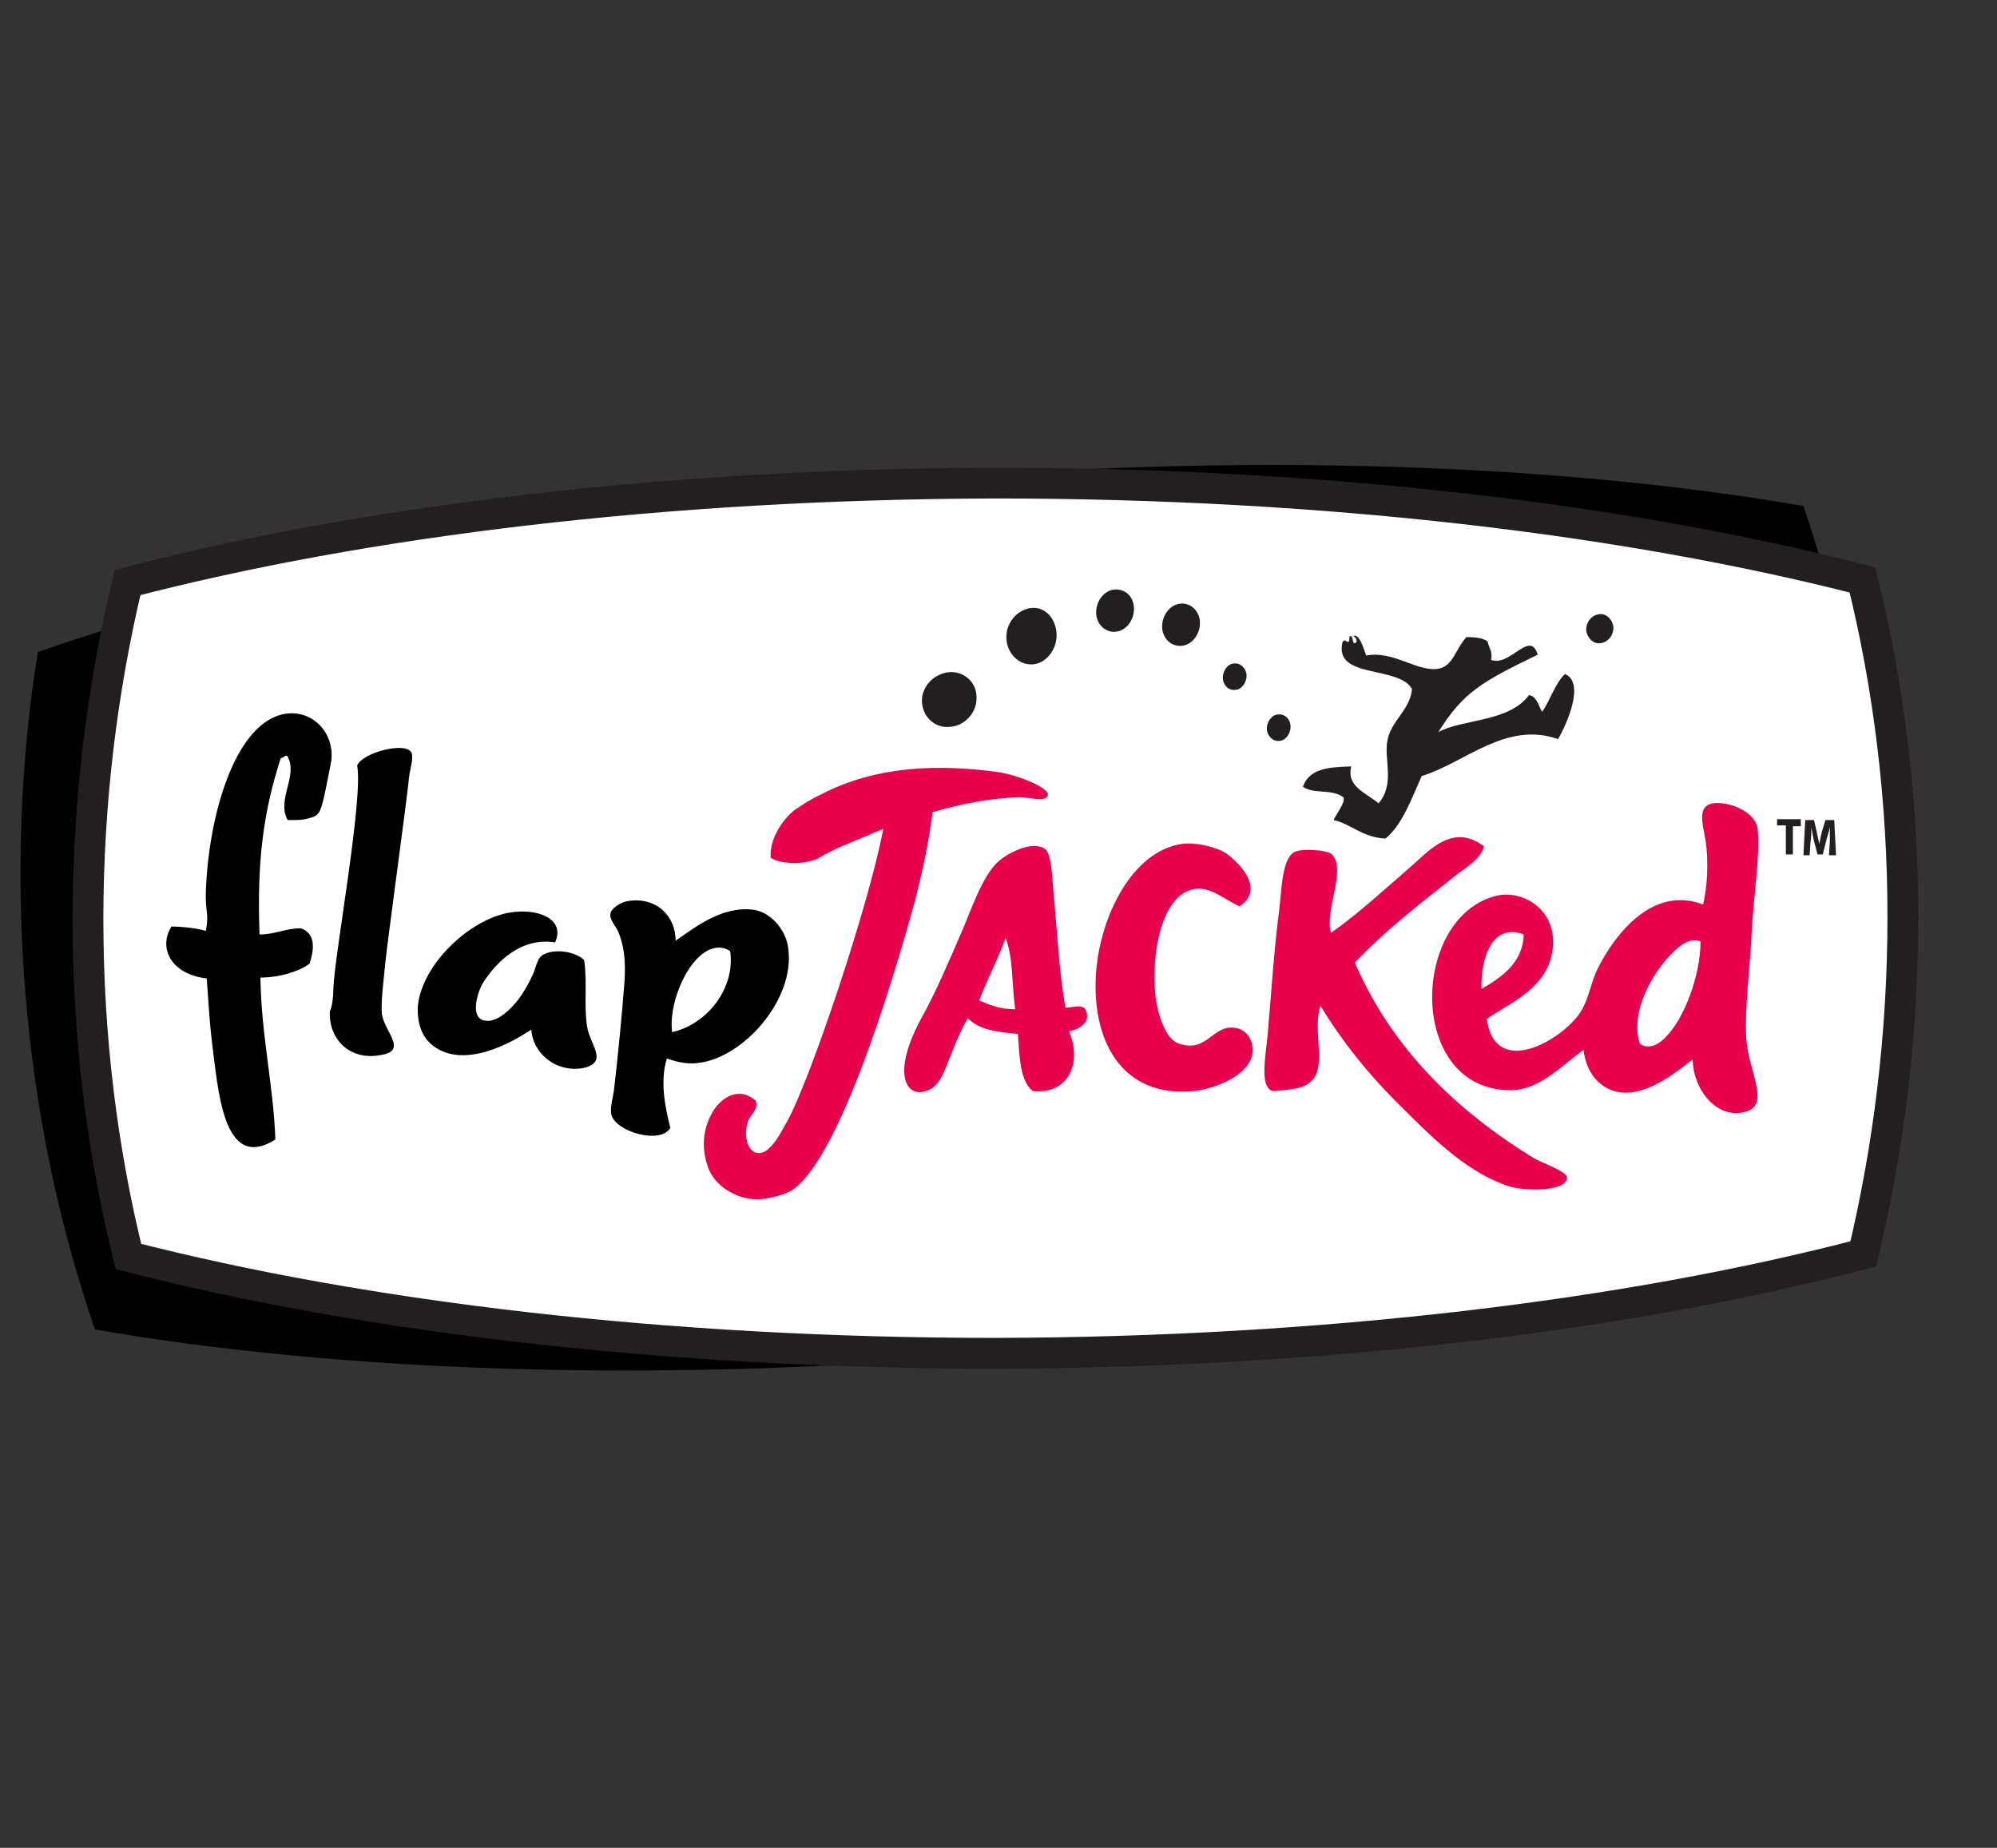
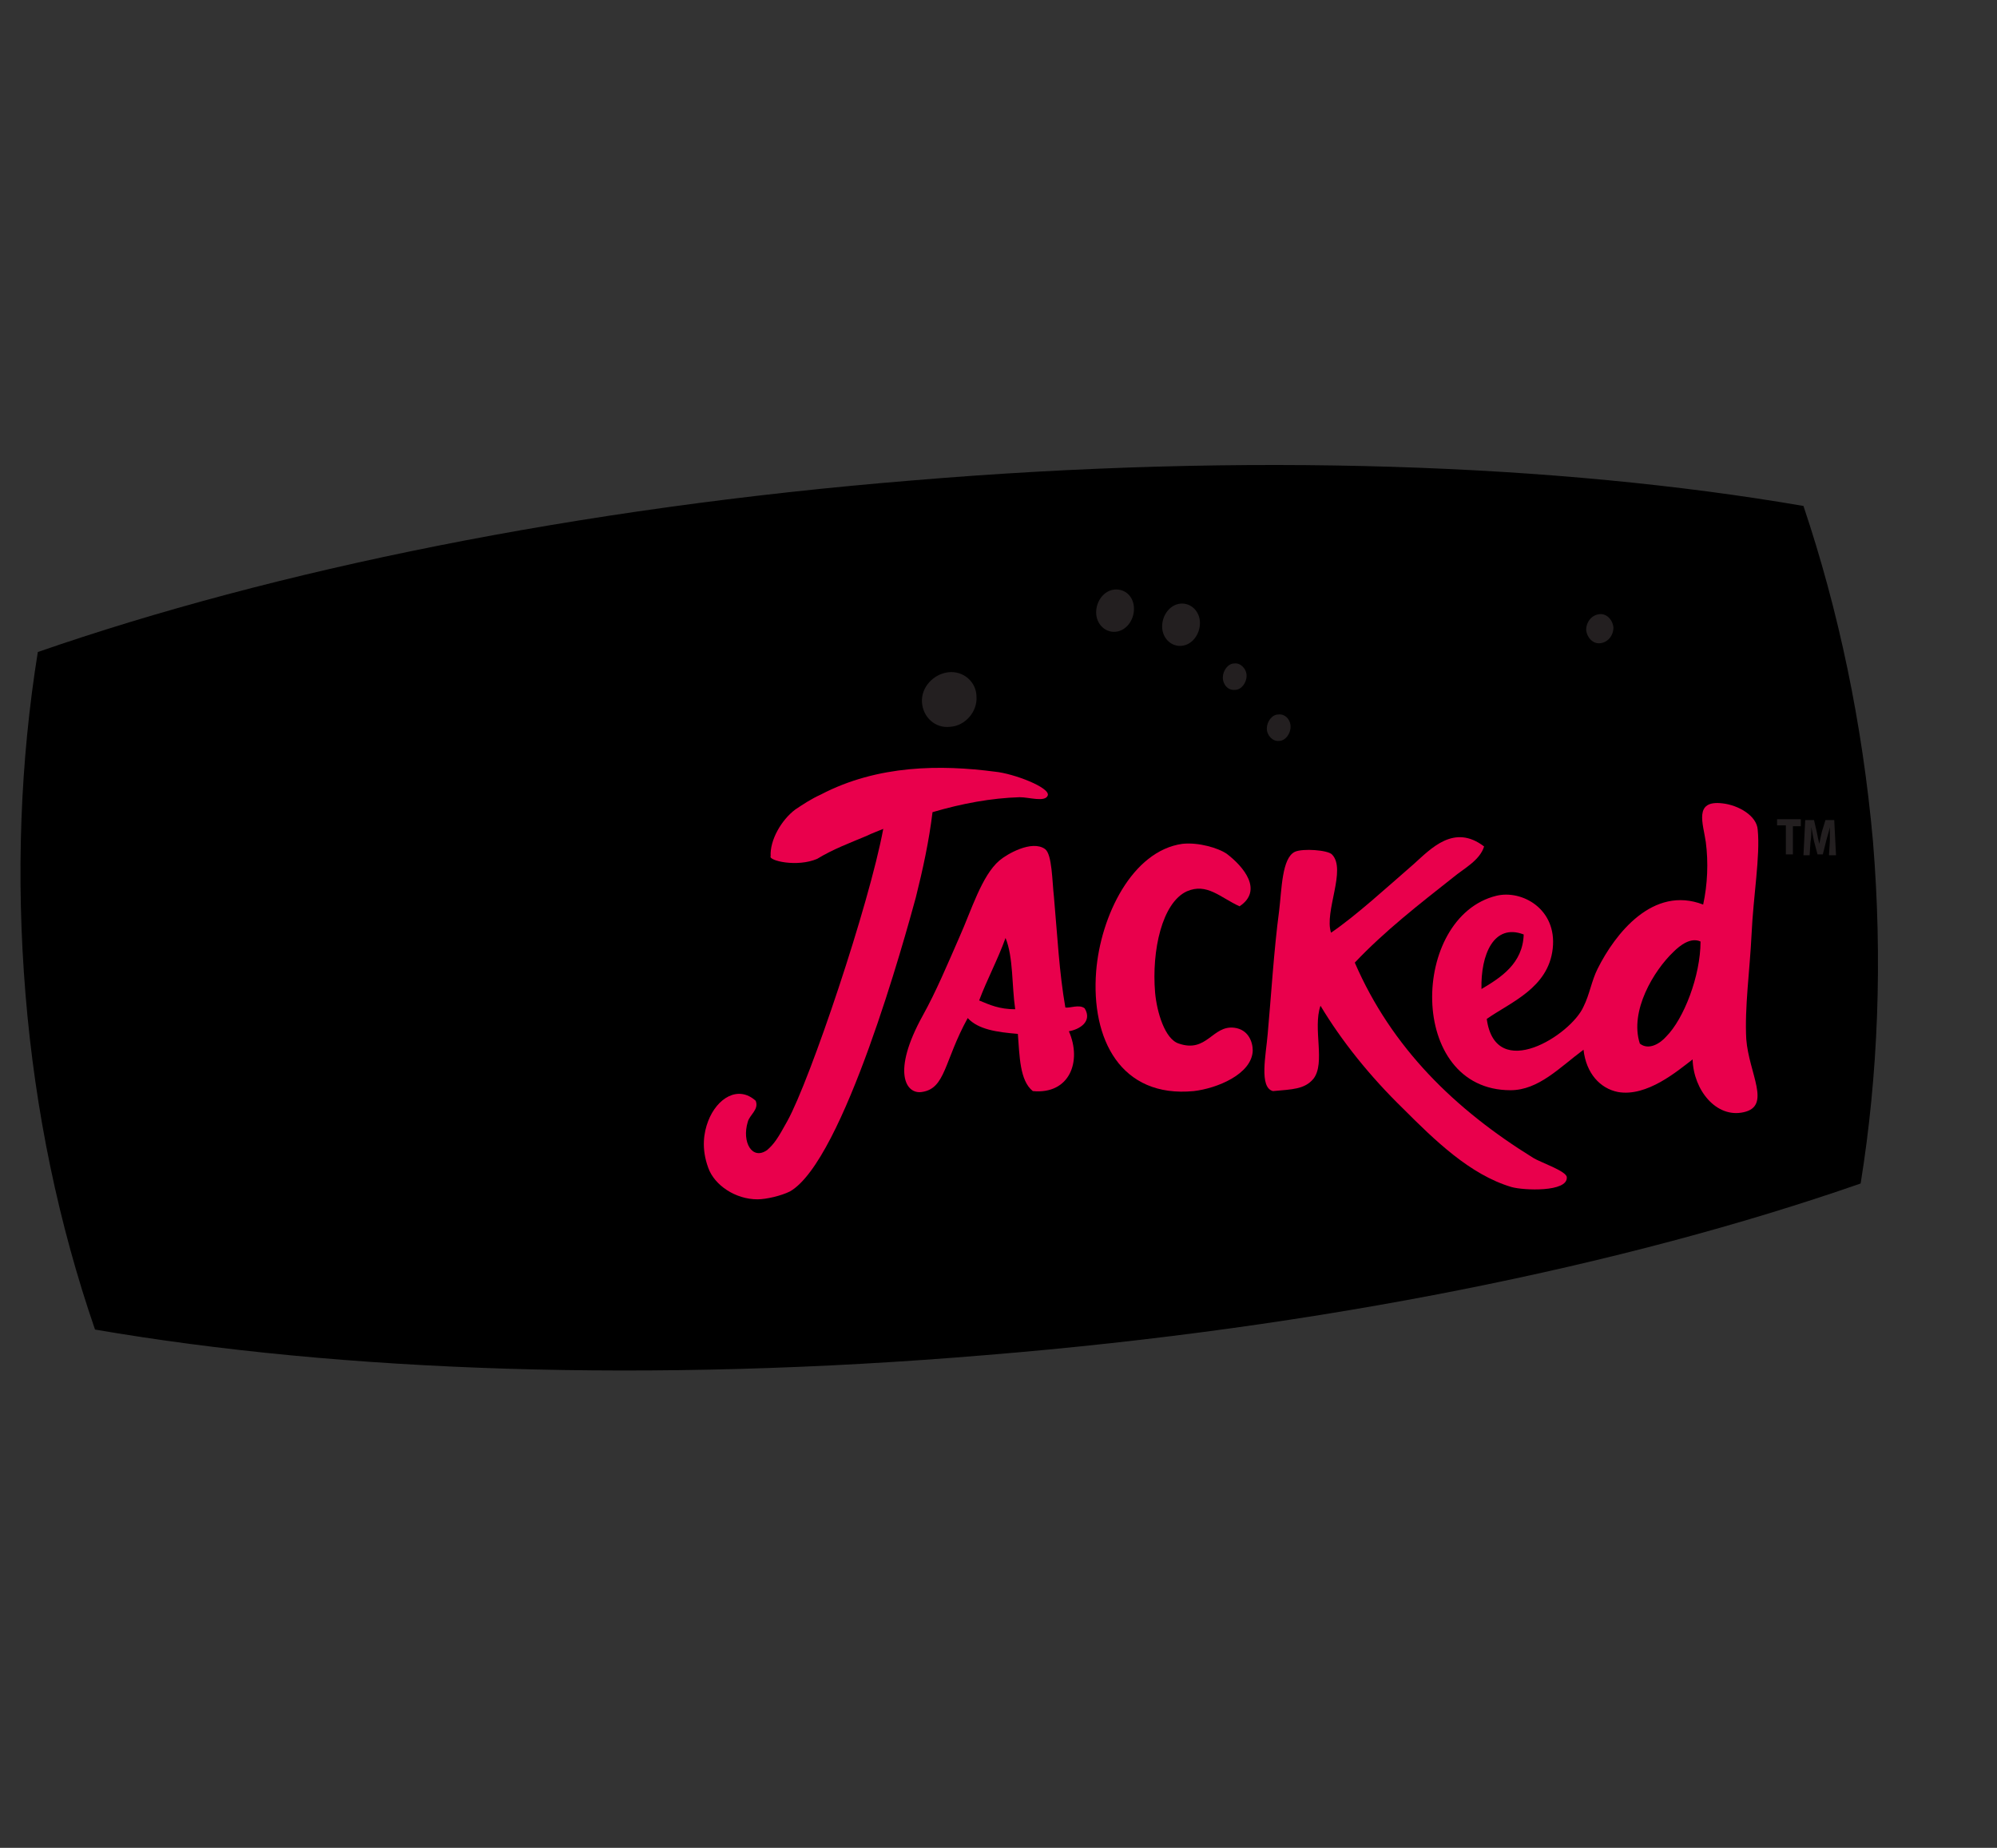
<svg xmlns="http://www.w3.org/2000/svg" version="1.1" id="Layer_1" x="0px" y="0px" viewBox="-184 315.9 227 210" xml:space="preserve" enable-background="new -184 315.9 227 210">
  <rect x="-184" y="315.9" width="227" height="210" fill="#333333" stroke="none" />
  <g>
    <g>
      <g>
        <path d="M21,373.4c-27.9-4.8-63.2-6.1-101.3-2.9c-38.1,3.1-72.6,10.2-99.4,19.5c-2,12.4-2.5,25.5-1.4,38.9     c1.1,13.4,3.8,26.2,7.9,38.1c27.9,4.8,63.2,6.1,101.3,2.9c38.1-3.1,72.7-10.2,99.4-19.5c2-12.4,2.5-25.5,1.4-38.9     C27.7,398.1,25,385.3,21,373.4z" fill-rule="evenodd" clip-rule="evenodd" />
      </g>
      <g>
-         <path d="M27.7,381.8c-26.9-6.9-61.2-11-98.6-11c-37.4,0.1-71.7,4.3-98.6,11.3c-2.9,12.1-4.5,25-4.5,38.3     c0,13.3,1.6,26.2,4.6,38.3c26.9,6.9,61.2,11,98.6,11c37.4-0.1,71.8-4.3,98.6-11.3c2.9-12.1,4.5-25,4.5-38.3     C32.3,406.8,30.7,393.9,27.7,381.8z" fill="#FFFFFF" stroke="#231F20" stroke-width="3.5" stroke-miterlimit="10" />
-       </g>
+         </g>
      <g>
        <path d="M8.4,436.3c-1.7,1.3-5.2,4.3-8.5,3.7c-2-0.4-3.6-2.1-3.9-4.8c-2.7,2-5.1,4.6-8.3,4.6     c-11.8,0-11.4-19.7-1.6-22.1c2.9-0.7,6.9,1.5,6.4,6c-0.5,4.5-4.8,6.1-7.5,8c1,7.3,9.6,1.8,11-1.4c0.7-1.4,0.9-2.9,1.6-4.3     c2-4,6.3-9.5,12-7.3c0.5-2.3,0.6-4.8,0.3-7.1c-0.3-2.1-1.4-4.8,1.9-4.4c1.8,0.2,3.9,1.4,4,3c0.3,3-0.5,7.5-0.7,11.9     c-0.2,4.1-0.8,8.3-0.6,11.9c0.3,3.9,2.9,7.6-0.3,8.3C11.1,443,8.5,439.8,8.4,436.3z M-15.6,428.3c2.2-1.3,4.7-2.9,4.8-6.2     C-14.2,420.8-15.7,424.4-15.6,428.3z M6.2,424.1c-2.2,2.1-5,6.7-3.8,10.4c1,0.8,2.3,0,3-0.8c2-2,3.9-6.9,3.9-10.8     C8.2,422.4,7,423.3,6.2,424.1z" fill-rule="evenodd" clip-rule="evenodd" fill="#E9004C" />
        <path d="M-15.3,412.1c-0.5,1.6-2.3,2.5-3.5,3.5c-3.8,3-7.8,6.1-11.2,9.7c4.2,9.7,11.4,16.7,20.3,22.2     c0.8,0.5,3.8,1.5,3.8,2.2c0.1,1.7-4.9,1.5-6.3,1.1c-4.7-1.4-8.7-5.3-12.3-8.9c-3.8-3.7-7-7.7-9.4-11.7c-0.9,2.6,0.6,6.5-0.8,8.3     c-1,1.2-2.4,1.2-4.6,1.4c-1.6-0.4-0.8-4.1-0.6-6.5c0.4-4.4,0.7-9.5,1.3-14c0.3-2.4,0.3-6,1.8-6.7c0.9-0.4,3.7-0.2,4.2,0.3     c1.7,1.7-0.9,6.5-0.1,8.9c2.8-1.9,6.4-5.2,9.4-7.8C-21.3,412.3-18.7,409.5-15.3,412.1z" fill-rule="evenodd" clip-rule="evenodd" fill="#E9004C" />
        <path d="M-43.1,418.9c-2.2-1-3.7-2.7-6-1.7c-2.8,1.3-4,6.7-3.6,11.5c0.2,2.2,1.1,5.3,2.7,5.8     c3.2,1.1,3.8-2.1,6.3-1.8c1.6,0.2,2.1,1.6,2.1,2.6c-0.1,2.7-4.1,4.3-6.7,4.6c-8.3,0.8-11.7-5.9-11.1-13.6     c0.5-6.3,4.1-13.7,9.8-14.5c1.9-0.2,4.1,0.5,5,1.1C-42.6,414.4-40.4,417.1-43.1,418.9z" fill-rule="evenodd" clip-rule="evenodd" fill="#E9004C" />
        <path d="M-62.9,430.4c0.5,0.1,1.6-0.4,2.2,0.1c0.9,1.5-0.6,2.4-1.8,2.6c1.5,3.4,0.1,7.2-4.1,6.8     c-1.5-1.2-1.5-4-1.7-6.5c-2.4-0.2-4.5-0.5-5.7-1.8c-2.7,4.9-2.5,8-5.2,8.4c-1.8,0.3-3.5-2.2,0.1-8.7c1.5-2.7,2.8-5.8,4.2-9     c1.3-2.9,2.5-6.9,4.5-8.6c0.8-0.7,3.7-2.4,5.2-1.3c0.8,0.6,0.8,3.7,1,5.4C-63.8,422.3-63.6,426.4-62.9,430.4z M-72.7,429.6     c1.2,0.5,2.3,1,4.1,1c-0.4-2.7-0.2-5.9-1.1-8.1C-70.6,425-71.8,427.2-72.7,429.6z" fill-rule="evenodd" clip-rule="evenodd" fill="#E9004C" />
        <path d="M-70.9,403.6c-6.1-0.8-13.3-0.8-19.8,2.6c-1.1,0.5-2,1.1-2.9,1.7c-1.6,1.2-2.9,3.5-2.8,5.3     c-0.3,0.5,3,1.3,5.3,0.3c1.8-1.1,3.7-1.8,5.6-2.6c0.6-0.3,1.2-0.5,1.9-0.8c-1.6,8.6-8.3,28.5-10.9,33.2c-1.1,2-1.5,2.6-2.3,3.3     c-1.7,1.2-2.9-0.9-2.2-3.2c0.2-0.8,1.3-1.4,0.9-2.4c-2-1.8-4.4-0.3-5.4,2.3c-0.5,1.3-0.8,3.1,0,5.3c0.7,2,3.1,3.6,5.6,3.6     c1,0,2.7-0.4,3.7-0.9c6.1-3.5,13.1-29,14.3-33.4c0.8-3.2,1.5-6.4,1.9-9.7c3.4-1,6.7-1.6,9.9-1.7c1.1,0,2.9,0.6,3.2-0.2     C-64.6,405.4-68.8,403.8-70.9,403.6z" fill-rule="evenodd" clip-rule="evenodd" fill="#E9004C" />
      </g>
      <g>
        <path d="M-140.2,425.3c0.3-2.9,2.5-18.8,2.7-21.1c0.1-0.9,0.5-2,0.3-2.7c-0.5-1.4-5.6-0.1-6.2,1.4     c0.7,3.8-2.5,21.1-2.7,25.2c0,0,0,2-0.4,2.7c-0.2,3.1,2.2,5.7,5.8,5c3.1-0.5,0.4-2.6,0.1-4.7     C-140.7,429.6-140.4,427.4-140.2,425.3z" fill-rule="evenodd" clip-rule="evenodd" />
-         <path d="M-107.2,422.8c2.1-1.4,5.2-4,8.9-3.5c2,0.3,3.7,2.4,3.9,4.4c0.8,5.8-5.1,12.4-10.2,13     c-1.4,0.2-2.7-0.2-3.6-0.5c-0.8,2.6-0.2,5.5,0.4,7.9c-1.2,1.9-6.2,0.4-6.7-1.5c-0.2-0.8,0.2-2,0.3-2.9c0.4-3.4,0.9-8.4,1.2-12.4     c0.1-2,0-3.6-0.6-5.2c-0.3-0.9-1.2-1.7-1-2.4c0.1-0.6,1.2-1.3,2-1.4C-109.4,417.8-107.2,420-107.2,422.8z M-104,424.2     c-2.2,1.5-4,6-3.6,9c4-0.9,7.2-5,6.6-9.2C-102,423.3-103.2,423.6-104,424.2z" fill-rule="evenodd" clip-rule="evenodd" />
-         <path d="M-120.9,423c-3.8-0.6-6.6,2.1-8.2,4.6c-0.6,1-1.6,4.1,0.3,4.3c1.2,0.2,2.6-1.1,3.2-1.8c0.6-0.6,1.5-2,2-3.1     c0.5-0.9,0.6-2.1,1.2-2.5c1.1-0.8,3.6-0.6,4.8,0.5c0.4,2.7-0.1,5.4,0.4,7.9c0.5,2,2.3,3.8-0.6,4.4c-3.2,0.5-5.7-1.9-5.8-4.4     c-2.2,1.5-7.6,4.5-11.1,1.9c-1.4-1-1.9-2.7-1.8-4.6c0.5-4.8,6-9.9,10.5-10.6C-122.9,419.1-119.7,420.3-120.9,423z" fill-rule="evenodd" clip-rule="evenodd" />
-         <path d="M-149.8,421.4c-1.8,0-2.9,0.7-4.7,0.7c-0.3-8.2,0.4-13.8,2.4-20c0.1-0.1,0.4-0.1,0.5-0.3     c0.2,0,0.3,0,0.3,0.1c1.2,2.2-1.3,4.9,0,7.2c1.5,0,1.9,0,3-0.4c0.8-0.4,0.9-0.9,1.9-6c0.7-3.6-2.5-6.8-6.2-5.4     c-5.1,2-7.7,11.9-8,19.8c-0.1,2.4,0.4,2.6,0,4.6c-0.9-0.3-2.7-0.5-3.9-0.5c-1.5,2.3-0.2,5.4,4,5.9c0.2,2.7,0.3,4.8,0.6,7.3     c0.7,5.2,1.2,14.8,7.2,11c-0.2-6-1.6-11.8-1.7-18.4c2.3,0,4.6-0.8,5.6-1.6C-148.8,425.2-147.5,422.2-149.8,421.4z" fill-rule="evenodd" clip-rule="evenodd" />
+         <path d="M-107.2,422.8c2.1-1.4,5.2-4,8.9-3.5c2,0.3,3.7,2.4,3.9,4.4c0.8,5.8-5.1,12.4-10.2,13     c-1.4,0.2-2.7-0.2-3.6-0.5c-0.8,2.6-0.2,5.5,0.4,7.9c-1.2,1.9-6.2,0.4-6.7-1.5c-0.2-0.8,0.2-2,0.3-2.9c0.4-3.4,0.9-8.4,1.2-12.4     c0.1-2,0-3.6-0.6-5.2c-0.3-0.9-1.2-1.7-1-2.4c0.1-0.6,1.2-1.3,2-1.4C-109.4,417.8-107.2,420-107.2,422.8M-104,424.2     c-2.2,1.5-4,6-3.6,9c4-0.9,7.2-5,6.6-9.2C-102,423.3-103.2,423.6-104,424.2z" fill-rule="evenodd" clip-rule="evenodd" />
      </g>
      <g>
        <g>
-           <path d="M-30.1,389c0.6,0,0.2-0.8-0.1-0.8c0.7-0.4,1.2,1.4,1.5,2.2c3.1-0.6,5.8,1.9,8.2,1.5      c1.7-0.3,1.9-2.2,3.2-3.6c0.9,0,1.9,0.1,2.4,0.5c0.1,0.7,0.6,1.1,0.4,2.1c2.2,0.8,4.4-3.5,5.3-0.6c-6.4,3.1-8.5,4.3-11.3,8.8      c2.7-1.5,8-1.1,10.3-4.2c0.9,0.1,1.1,1.3,1.5,1.9c0.9-1.3,1.5-3.3,2.6-4.3c2.3,1,0.2,5.7-0.8,7.4c-5.9-2.1-10.6,2.7-15.5,4.2      c-1.2,2.7-2.2,5.5-4.1,7.1c-2.6-0.1-4-1.7-5.9-2.1c0.2-0.6,1.4-2,1.1-2.6c-1.4-1-3.4-0.3-4.6-1.2c0.8-2.2,3.2-2.2,5.5-2.3      c-0.6,2.3,1.7,3,3.1,4.2c1.9-2.2,0.6-5,1-7.1c0.4-2.3,2.6-3.5,2.8-5.9c-1.5-2.7-8.9-1.1-7.9-5.3c0.3-0.7,0.8,0.7,0.8-0.7      C-30.2,388.1-30.3,388.7-30.1,389z" fill-rule="evenodd" clip-rule="evenodd" fill="#231F20" />
-         </g>
-         <path d="M-63.9,387.9c0.1,1.8-1.2,3.4-2.7,3.5c-1.6,0.1-2.9-1.2-3-2.9c-0.1-1.8,1.2-3.3,2.8-3.5     C-65.3,384.8-64,386.1-63.9,387.9z" fill-rule="evenodd" clip-rule="evenodd" fill="#231F20" />
+           </g>
        <path d="M-47.6,386.7c0,1.3-0.9,2.5-2.1,2.6c-1.2,0.1-2.2-0.9-2.2-2.2c0-1.3,0.9-2.5,2.1-2.6     C-48.6,384.4-47.6,385.4-47.6,386.7z" fill-rule="evenodd" clip-rule="evenodd" fill="#231F20" />
        <path d="M-55.1,385.1c0,1.3-0.9,2.5-2.1,2.6c-1.2,0.1-2.2-0.9-2.2-2.2c0-1.3,0.9-2.5,2.1-2.6     C-56.1,382.8-55.1,383.7-55.1,385.1z" fill-rule="evenodd" clip-rule="evenodd" fill="#231F20" />
        <path d="M-42.3,392.7c0,0.8-0.6,1.6-1.3,1.6c-0.8,0.1-1.4-0.6-1.4-1.4c0-0.8,0.6-1.6,1.3-1.6     C-43,391.2-42.3,391.9-42.3,392.7z" fill-rule="evenodd" clip-rule="evenodd" fill="#231F20" />
        <path d="M-37.3,398.5c0,0.8-0.6,1.6-1.3,1.6c-0.7,0.1-1.4-0.6-1.4-1.4c0-0.8,0.6-1.6,1.3-1.6     C-38,397-37.3,397.6-37.3,398.5z" fill-rule="evenodd" clip-rule="evenodd" fill="#231F20" />
        <path d="M-0.6,387.2c0,0.9-0.6,1.7-1.5,1.8c-0.8,0.1-1.5-0.6-1.6-1.5c0-0.9,0.6-1.7,1.5-1.8     C-1.4,385.6-0.7,386.3-0.6,387.2z" fill-rule="evenodd" clip-rule="evenodd" fill="#231F20" />
        <path d="M-73,395.1c0.1,1.7-1.3,3.3-3,3.4c-1.7,0.2-3.1-1.1-3.2-2.8c-0.1-1.7,1.3-3.2,3-3.4     C-74.5,392.1-73,393.4-73,395.1z" fill-rule="evenodd" clip-rule="evenodd" fill="#231F20" />
      </g>
      <g>
        <g>
          <path d="M18.9,409.7H18V409h2.7v0.8h-0.9v3.2h-0.8V409.7z" fill="#231F20" />
          <path d="M24,411.5c0-0.5,0-1.1,0-1.6h0c-0.1,0.5-0.3,1.1-0.4,1.5l-0.4,1.6h-0.6l-0.4-1.5c-0.1-0.5-0.2-1-0.3-1.6h0      c0,0.5,0,1.2-0.1,1.7l-0.1,1.5H21l0.2-4h1l0.3,1.3c0.1,0.5,0.2,1,0.3,1.4h0c0.1-0.5,0.2-1,0.3-1.4l0.4-1.3h1l0.2,4h-0.8      L24,411.5z" fill="#231F20" />
        </g>
      </g>
    </g>
  </g>
</svg>